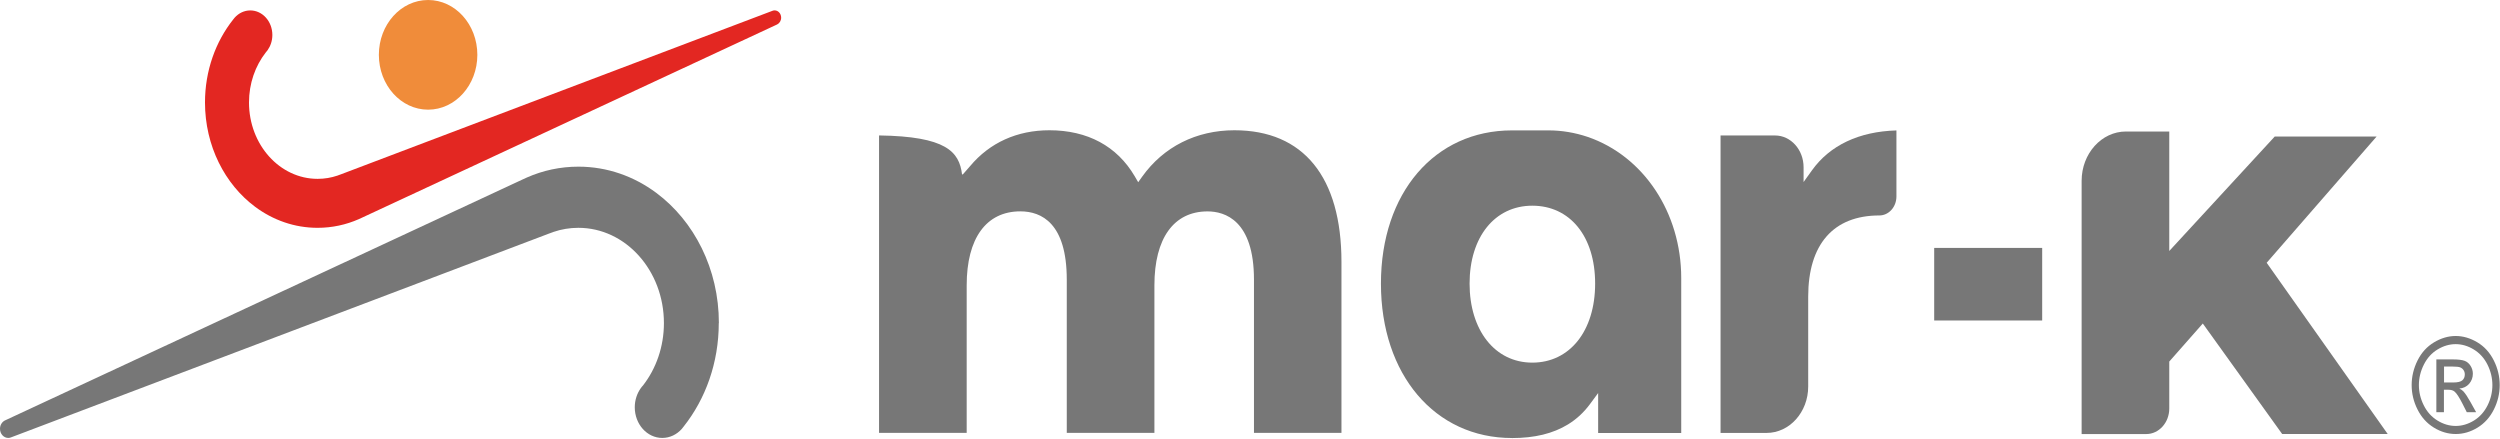
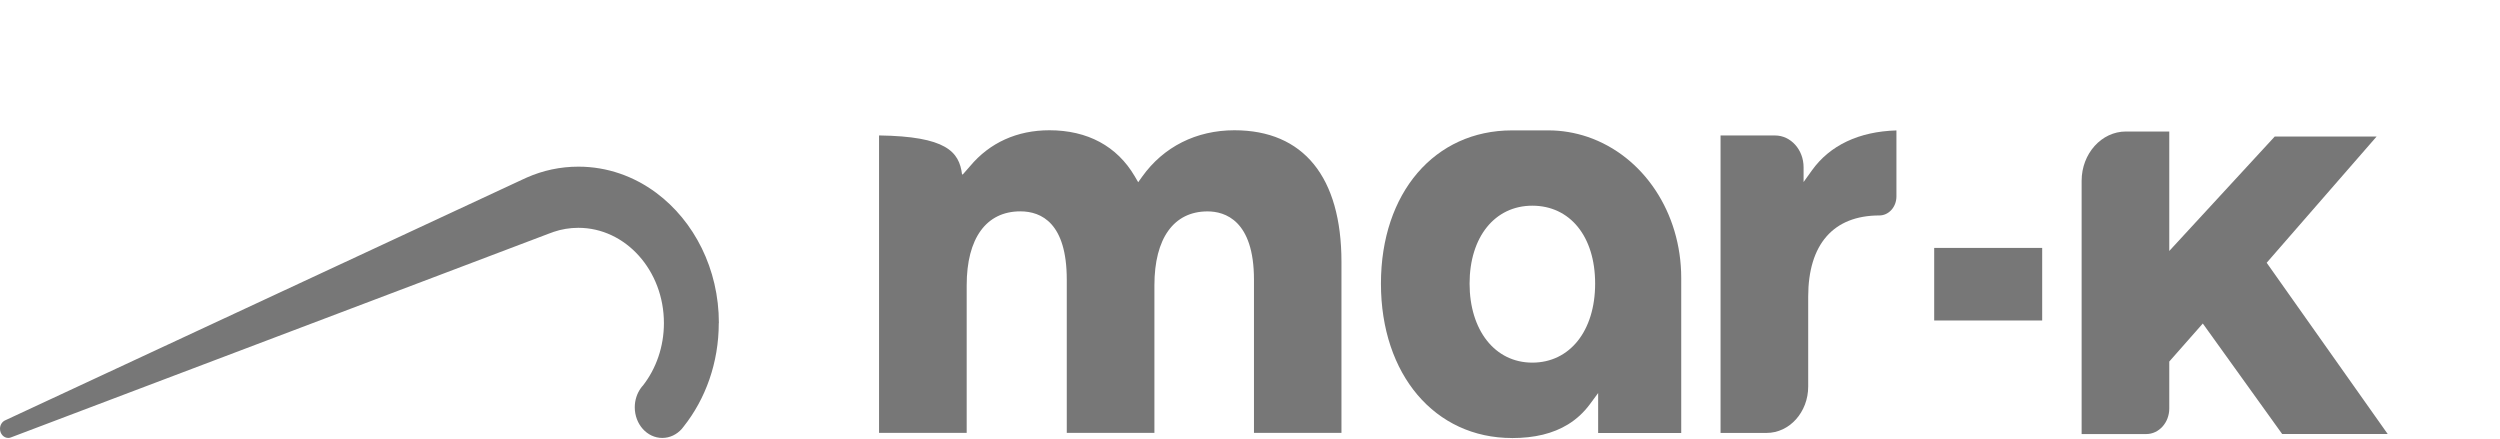
<svg xmlns="http://www.w3.org/2000/svg" width="2108" height="370" viewBox="0 0 2108 370" fill="none">
  <path d="M1057.35 365.046V235.786C1057.35 185.748 1032.8 178.251 1018.18 178.251C989.714 178.251 973.4 200.951 973.4 240.563V365.011H899.501V235.751C899.501 188.224 878.208 178.216 860.328 178.216C831.583 178.216 815.112 200.916 815.112 240.528V364.976H741.213V114.197C797.733 114.999 808.85 127.83 811.198 147.078H811.856L817.993 140.069C834.526 120.299 857.635 109.838 884.815 109.838C917.005 109.838 941.868 123.228 956.773 148.578L959.716 153.634L963.098 148.926C981.134 123.716 1008.75 109.838 1040.88 109.838C1099.09 109.838 1131.12 149.275 1131.12 220.897V365.011H1057.26L1057.35 365.046Z" fill="#777777" />
  <path d="M1450.77 365.047V114.233H1496.74C1509.98 114.233 1520.78 126.228 1520.78 141.012V153.495L1527.77 143.732C1542.95 122.497 1567.54 110.885 1599.07 109.979V165.665C1599.07 174.487 1592.62 181.67 1584.7 181.67C1545.93 181.67 1524.67 205.974 1524.67 250.188V325.959C1524.67 347.508 1508.92 365.047 1489.57 365.047H1450.8H1450.77Z" fill="#777777" />
  <path d="M1721.97 209.041H1630.91V270.237H1721.97V209.041Z" fill="#777777" />
  <path d="M1274.88 369.336C1209.85 369.336 1164.41 315.812 1164.41 239.134C1164.41 162.456 1209.85 109.943 1274.88 109.943H1305.76C1316.81 109.943 1327.9 111.791 1338.7 115.418C1385.89 131.562 1417.61 179.368 1417.61 234.392V365.082H1347.56V331.398L1340.64 340.778C1335.44 347.787 1329.43 353.366 1322.13 357.864C1309.52 365.57 1294.08 369.371 1274.88 369.371M1292.04 173.44C1260.42 173.44 1239.15 199.836 1239.15 239.099C1239.15 278.362 1260.42 305.769 1292.04 305.769C1323.67 305.769 1345.02 278.99 1345.02 239.099C1345.02 199.209 1323.73 173.44 1292.04 173.44Z" fill="#777777" />
-   <path d="M402.499 46.237C402.499 71.761 383.93 92.473 360.978 92.473C338.025 92.473 319.457 71.761 319.457 46.237C319.457 20.712 338.025 0 360.978 0C383.93 0 402.499 20.712 402.499 46.237Z" fill="#F08C3A" />
  <path d="M606.066 272.434C606.066 305.874 594.887 336.419 576.475 359.642C575.974 360.374 575.41 361.037 574.846 361.699C570.65 366.372 564.858 369.266 558.438 369.266C545.6 369.266 535.235 357.689 535.235 343.428C535.235 337.361 537.145 331.747 540.308 327.318C540.872 326.481 541.529 325.714 542.218 324.982C553.146 310.93 559.816 292.519 559.816 272.434C559.816 228.08 527.501 192.095 487.671 192.095C480.375 192.095 473.361 193.281 466.722 195.547H466.66L466.315 195.722L462.839 196.977L375.538 230.068L9.613 368.673C8.799 369.057 7.891 369.266 6.952 369.266C3.1 369.266 0 365.814 0 361.56C0 358.422 1.722 355.702 4.165 354.516C4.196 354.516 4.259 354.481 4.321 354.447L441.077 151.124L441.265 151.054L444.302 149.659C457.735 143.731 472.39 140.523 487.733 140.523C512.032 140.523 534.64 148.683 553.428 162.665C585.211 186.342 606.16 226.651 606.16 272.399" fill="#777777" />
-   <path d="M172.849 86.406C172.849 59.626 181.804 35.113 196.584 16.493C196.96 15.935 197.429 15.377 197.899 14.854C201.25 11.123 205.915 8.787 211.051 8.787C221.321 8.787 229.651 18.062 229.651 29.499C229.651 34.381 228.116 38.844 225.58 42.401C225.142 43.063 224.609 43.691 224.046 44.284C215.278 55.547 209.955 70.296 209.955 86.406C209.955 121.973 235.851 150.809 267.79 150.809C273.646 150.809 279.251 149.868 284.574 148.055H284.637L284.918 147.915L287.705 146.904L357.69 120.368L651 9.24C651.626 8.926 652.378 8.752 653.129 8.752C656.229 8.752 658.672 11.507 658.672 14.924C658.672 17.434 657.294 19.596 655.353 20.573C655.321 20.573 655.259 20.573 655.227 20.642L305.147 183.587L304.99 183.656L302.579 184.772C291.807 189.514 280.065 192.095 267.759 192.095C248.282 192.095 230.152 185.574 215.09 174.346C189.632 155.377 172.849 123.053 172.849 86.371" fill="#E32722" />
  <path d="M1924.35 365.988L1857.4 272.783L1829.13 304.863V344.439C1829.13 356.33 1820.42 365.988 1809.77 365.988H1755.23V152.484C1755.23 129.54 1771.98 110.885 1792.61 110.885H1829.13V211.622L1918.05 115.139H2003.95L1911.26 221.56L2013.31 365.954H1924.35V365.988Z" fill="#777777" />
-   <path d="M2070.64 283.313C2076.87 283.313 2082.95 285.092 2088.9 288.648C2094.85 292.205 2099.45 297.296 2102.77 303.921C2106.09 310.546 2107.75 317.485 2107.75 324.668C2107.75 331.851 2106.12 338.651 2102.87 345.206C2099.61 351.797 2095.01 356.888 2089.15 360.514C2083.26 364.14 2077.09 365.954 2070.68 365.954C2064.26 365.954 2058.06 364.14 2052.17 360.514C2046.28 356.888 2041.71 351.797 2038.42 345.206C2035.13 338.651 2033.51 331.782 2033.51 324.668C2033.51 317.555 2035.17 310.546 2038.49 303.921C2041.8 297.296 2046.44 292.205 2052.39 288.648C2058.34 285.092 2064.41 283.313 2070.64 283.313ZM2070.64 290.183C2065.41 290.183 2060.34 291.647 2055.39 294.646C2050.45 297.61 2046.6 301.864 2043.81 307.408C2041.02 312.952 2039.61 318.706 2039.61 324.703C2039.61 330.701 2040.99 336.35 2043.75 341.824C2046.47 347.299 2050.32 351.553 2055.24 354.586C2060.15 357.62 2065.29 359.154 2070.64 359.154C2076 359.154 2081.1 357.62 2086.05 354.586C2090.97 351.553 2094.79 347.264 2097.51 341.824C2100.23 336.385 2101.58 330.666 2101.58 324.703C2101.58 318.741 2100.2 312.952 2097.42 307.408C2094.63 301.864 2090.78 297.645 2085.83 294.646C2080.88 291.647 2075.81 290.183 2070.64 290.183ZM2054.33 347.543V303.05H2068.04C2072.74 303.05 2076.12 303.468 2078.22 304.27C2080.32 305.072 2081.98 306.536 2083.23 308.559C2084.48 310.616 2085.11 312.778 2085.11 315.079C2085.11 318.322 2084.08 321.181 2082.01 323.587C2079.91 325.993 2077.16 327.353 2073.71 327.632C2075.12 328.295 2076.25 329.062 2077.13 330.003C2078.72 331.747 2080.7 334.676 2083.01 338.825L2087.87 347.543H2079.98L2076.44 340.534C2073.65 335.025 2071.4 331.573 2069.67 330.178C2068.51 329.167 2066.79 328.644 2064.51 328.644H2060.72V347.543H2054.27H2054.33ZM2060.78 322.507H2068.61C2072.37 322.507 2074.9 321.879 2076.28 320.658C2077.66 319.403 2078.32 317.764 2078.32 315.707C2078.32 314.382 2078 313.231 2077.34 312.185C2076.69 311.139 2075.78 310.372 2074.62 309.849C2073.46 309.326 2071.3 309.082 2068.14 309.082H2060.81V322.507H2060.78Z" fill="#777777" />
</svg>